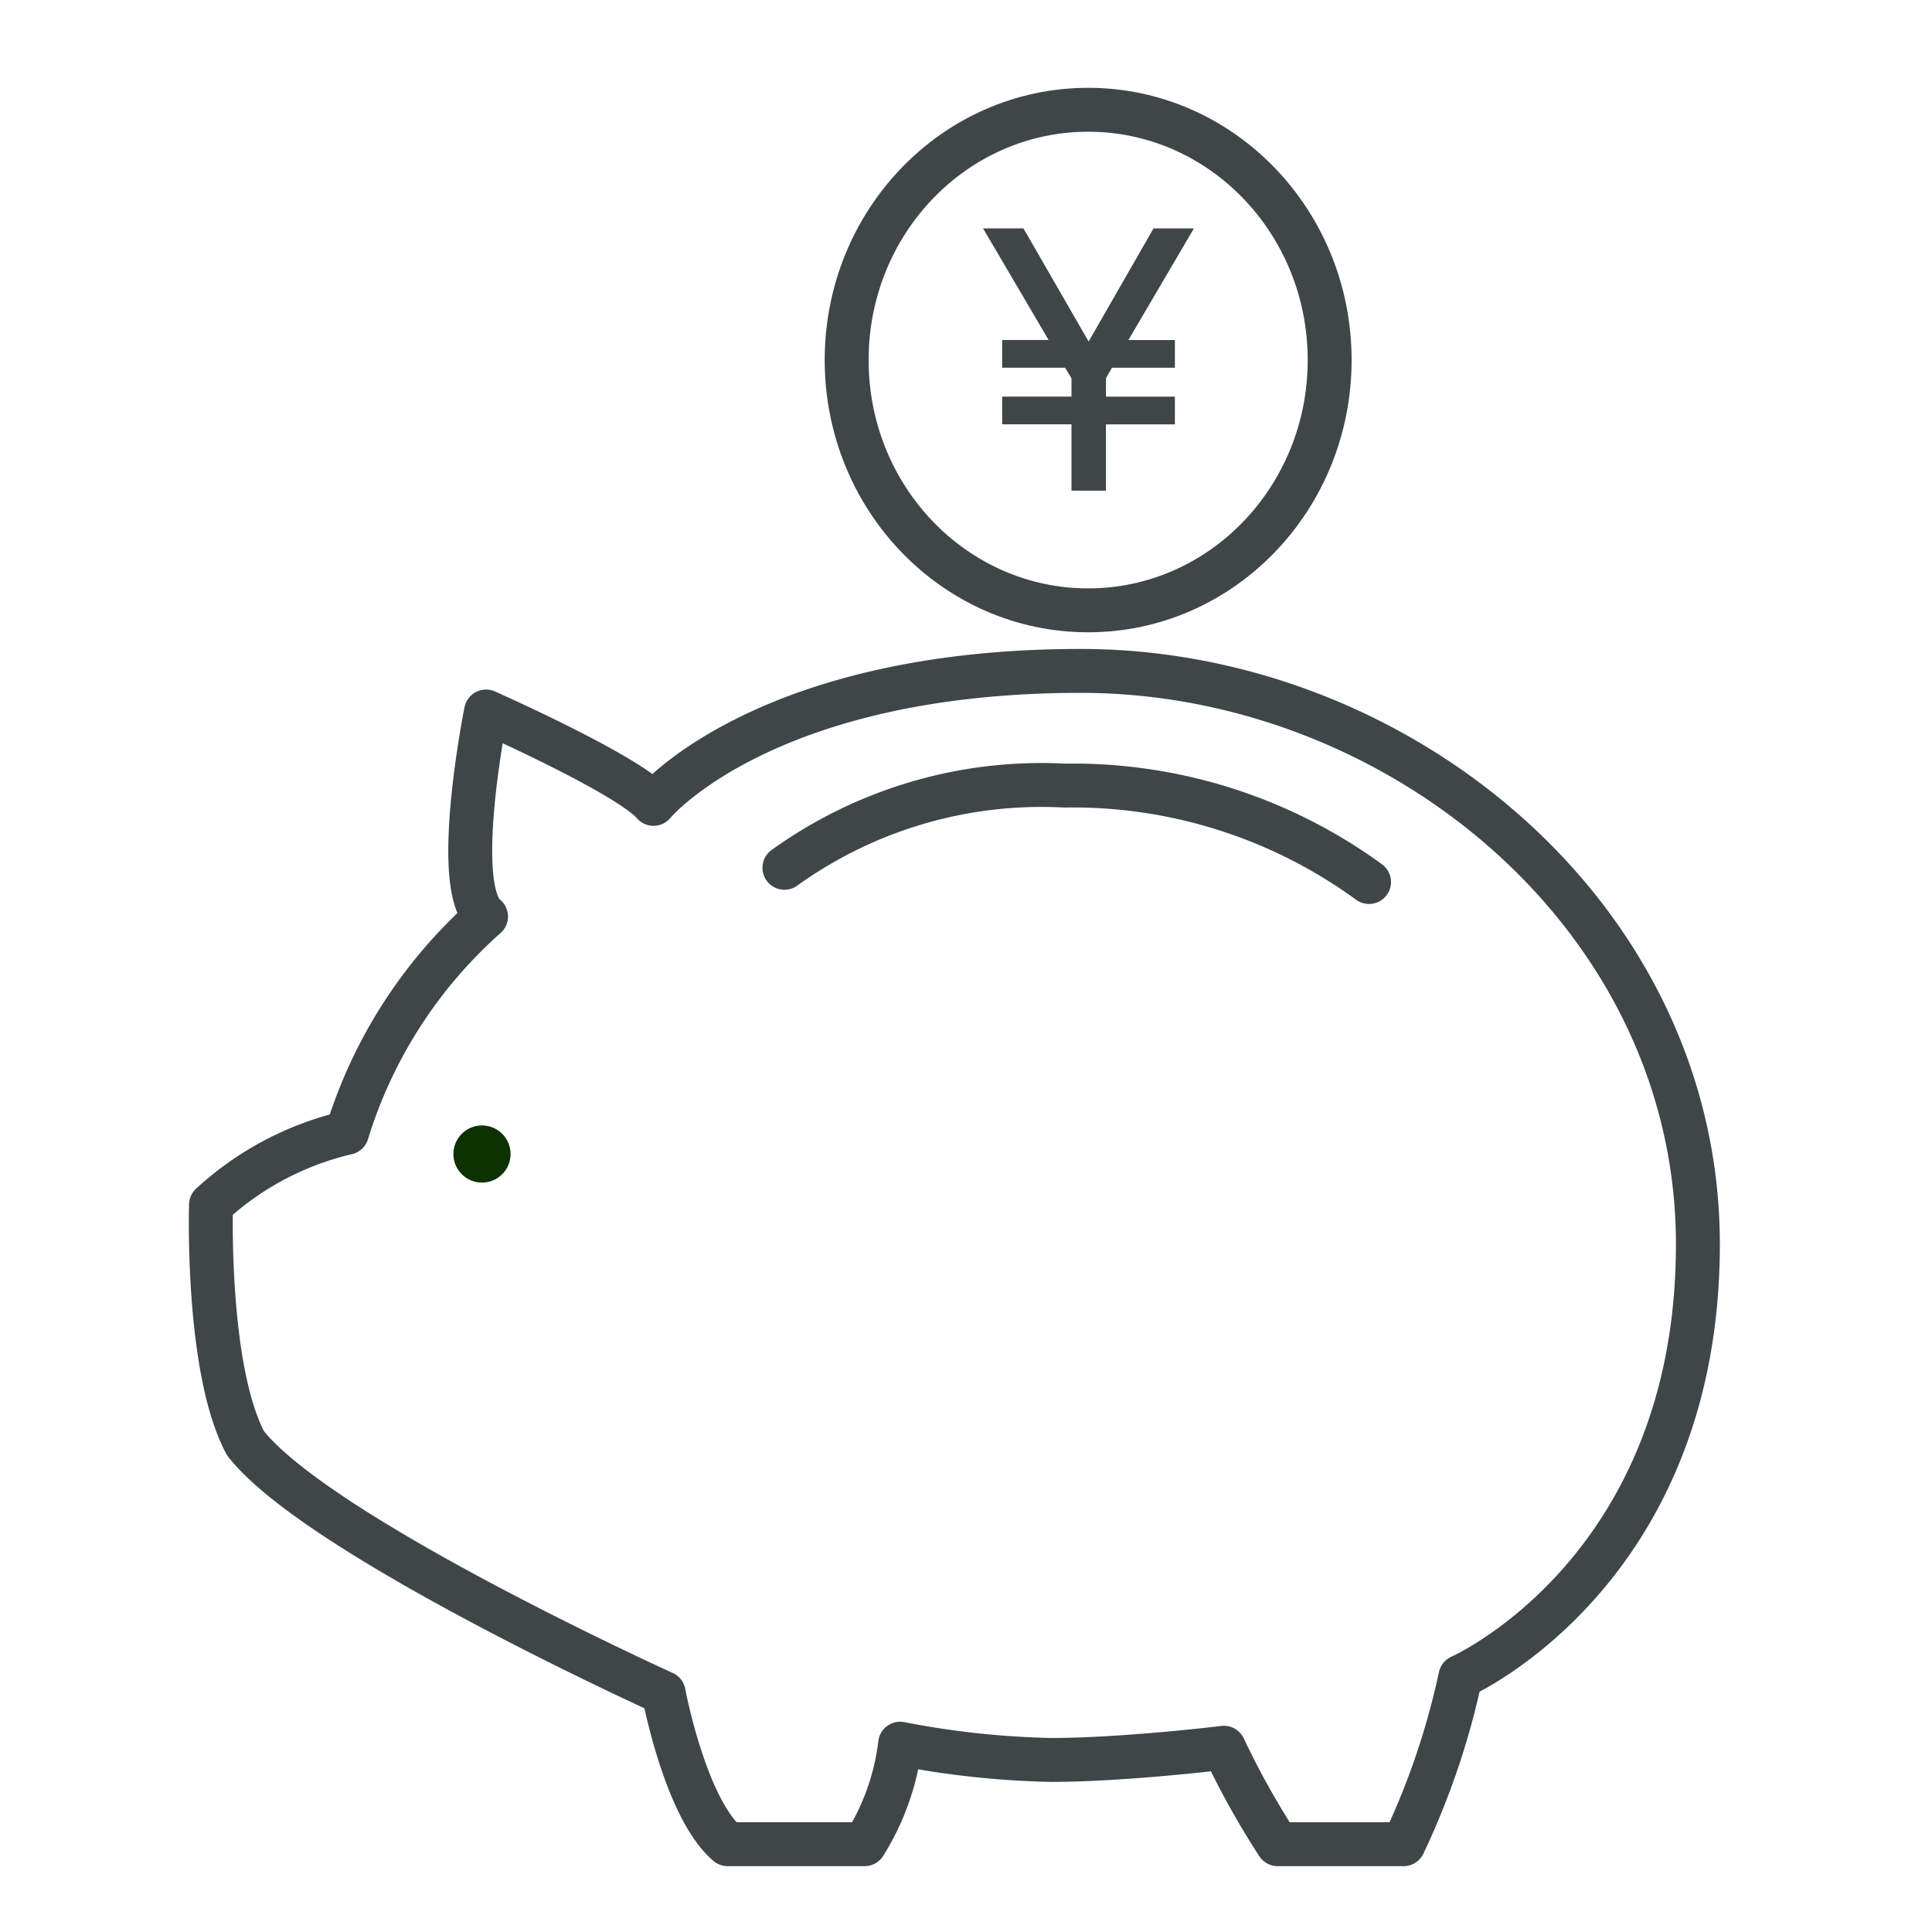
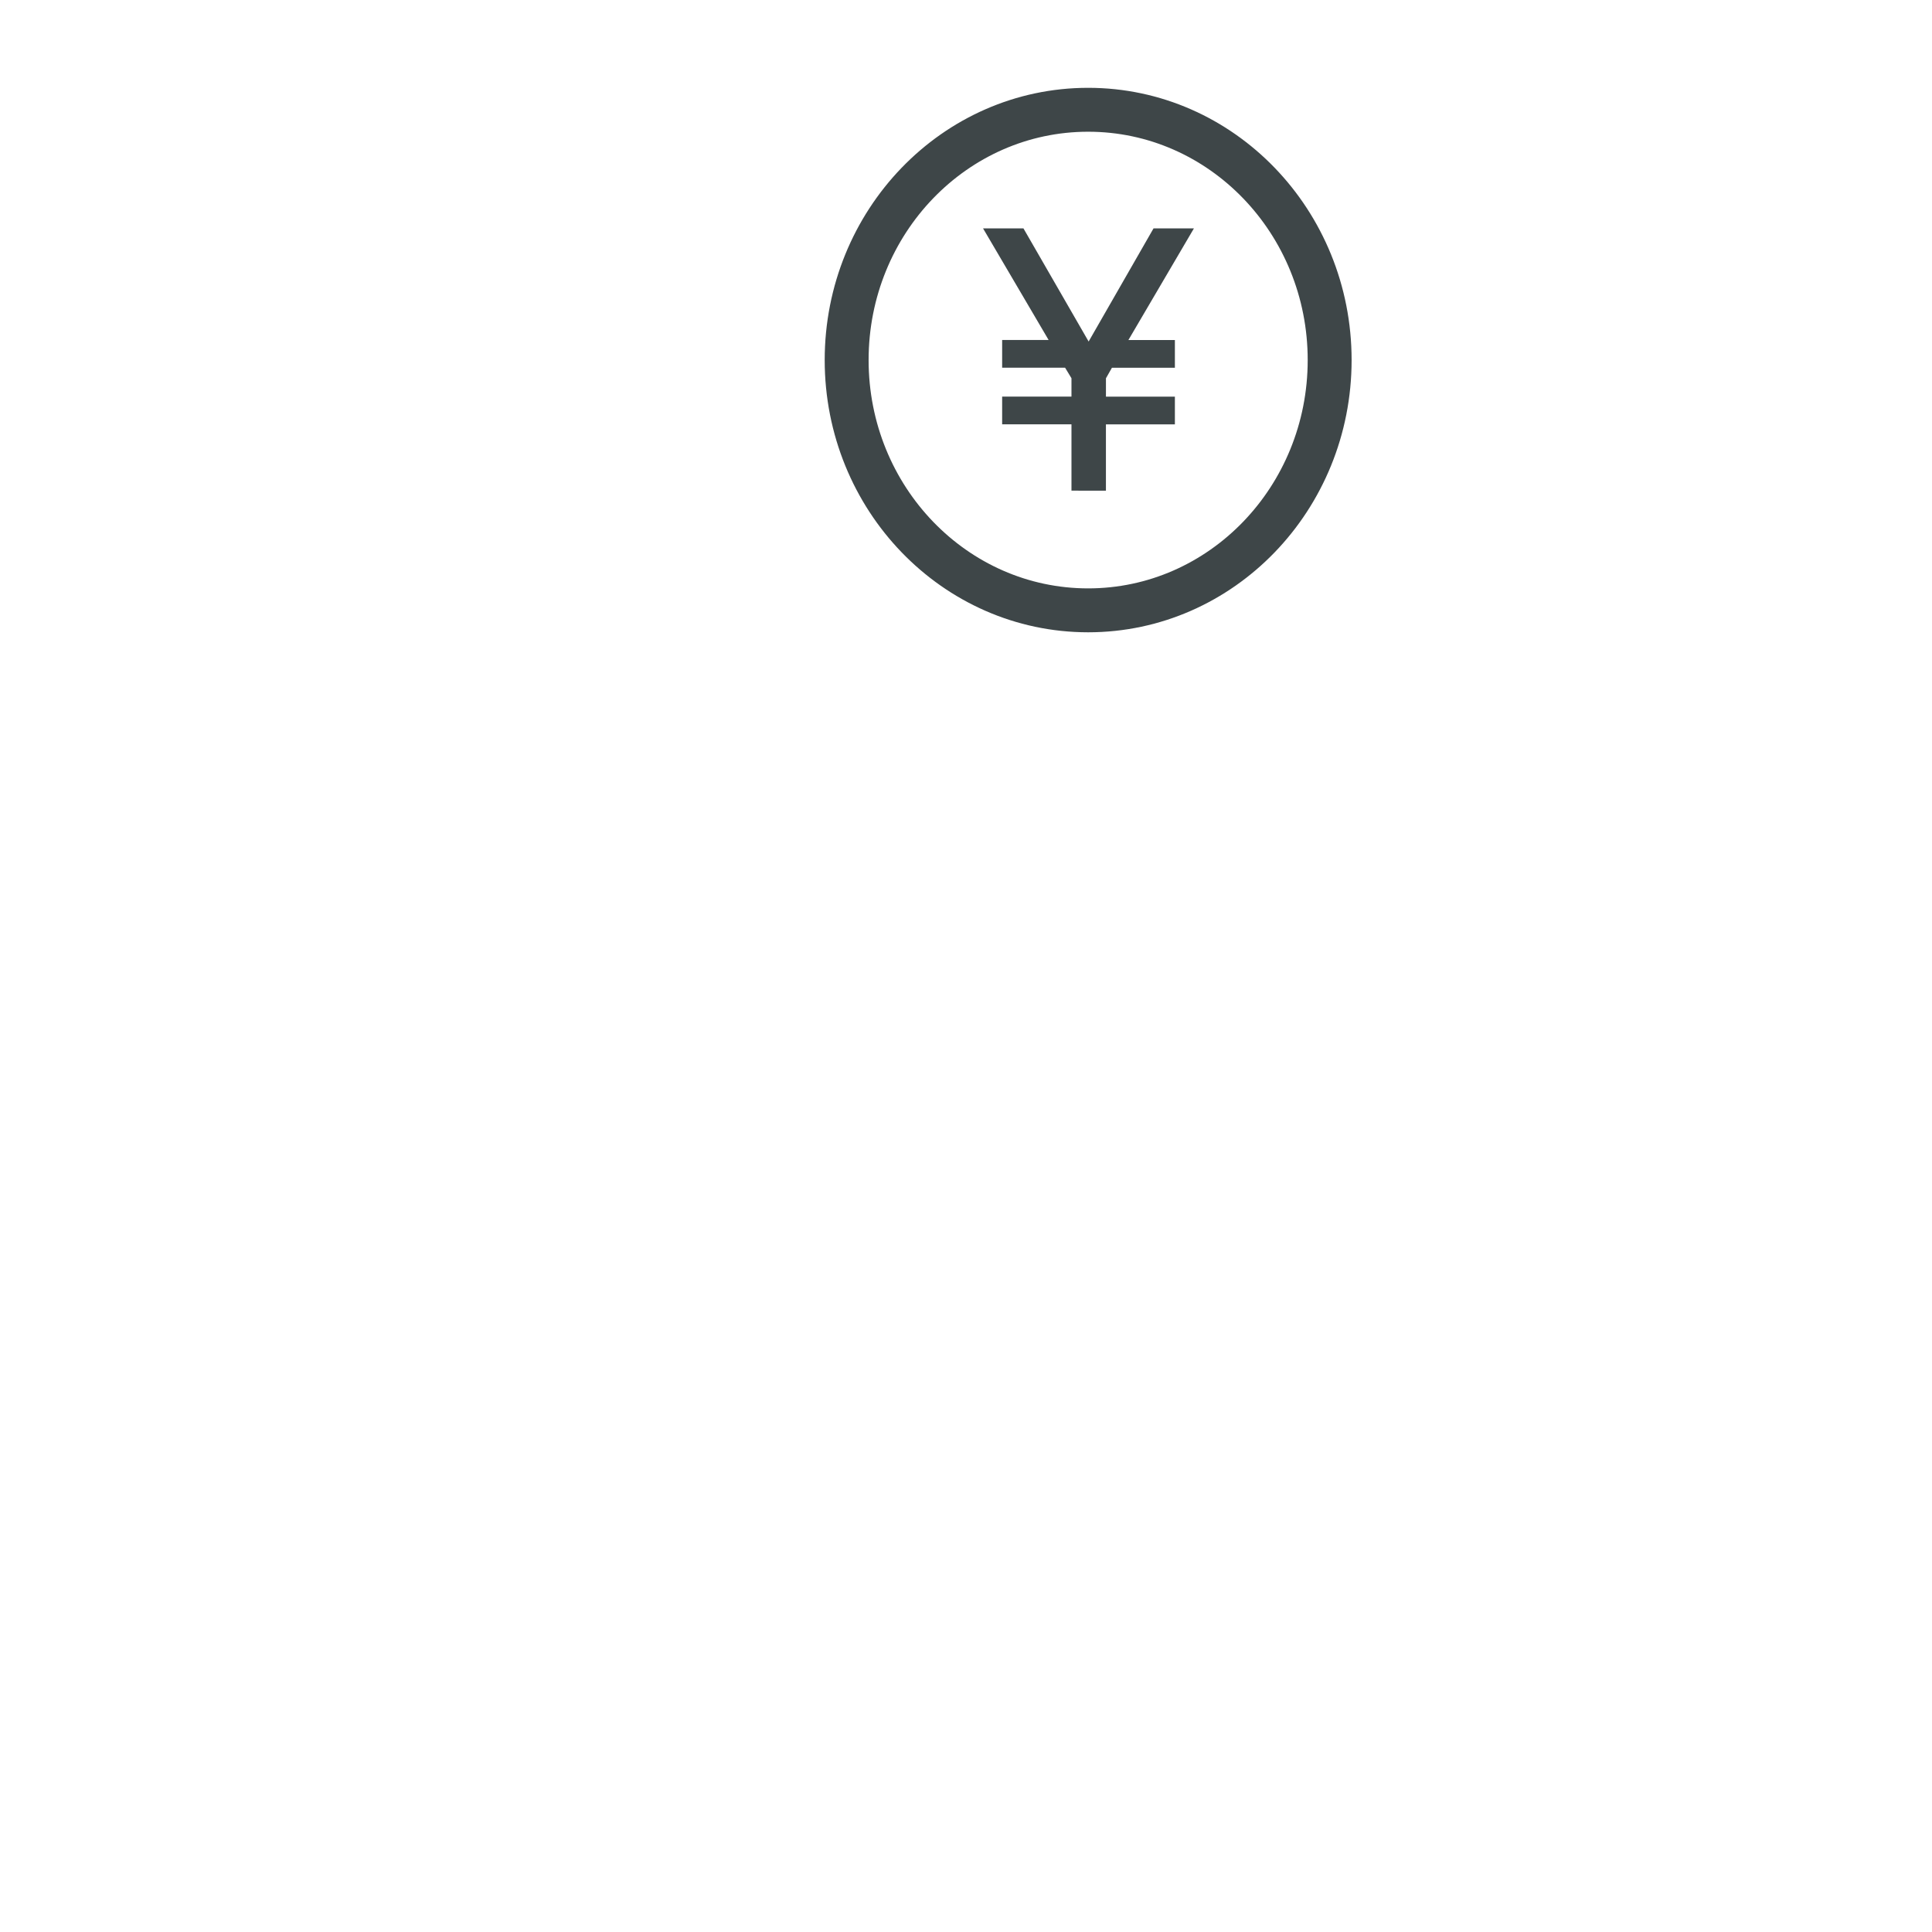
<svg xmlns="http://www.w3.org/2000/svg" width="110" height="110" viewBox="0 0 110 110">
  <g id="Group_17293" data-name="Group 17293" transform="translate(-1361 -2007)">
    <g id="Group_14244" data-name="Group 14244" transform="translate(31.955 -574)">
      <g id="money-manager-svgrepo-com" transform="translate(1341.046 2619.199)">
-         <path id="Path_23089" data-name="Path 23089" d="M12.256,34.908A27.085,27.085,0,0,1,20.172,22.6c-2.023-1.618,0-11.673,0-11.673s8.09,3.582,9.535,5.258c0,0,6.241-7.57,24.328-7.57S89.17,22.6,89.17,41.265,75.648,65.882,75.648,65.882a43.371,43.371,0,0,1-3.236,9.535H65.245a46.427,46.427,0,0,1-3.061-5.49s-5.721.693-9.824.693a50.045,50.045,0,0,1-8.61-.925,13.9,13.9,0,0,1-2.023,5.721h-7.8c-2.427-2.08-3.641-8.61-3.641-8.61s-19.647-8.9-23.808-14.216c-2.254-4.219-1.965-13.58-1.965-13.58a17.239,17.239,0,0,1,7.744-4.1Z" transform="translate(-4.5 -8.615)" fill="rgba(0,0,0,0)" stroke="#3e4648" stroke-linecap="round" stroke-linejoin="round" stroke-width="2.5" />
-         <path id="Path_23090" data-name="Path 23090" d="M19.544,16.322a25.071,25.071,0,0,1,15.949-4.681,28.629,28.629,0,0,1,17.336,5.49" transform="translate(13.117 -5.112)" fill="rgba(0,0,0,0)" stroke="#3e4648" stroke-linecap="round" stroke-linejoin="round" stroke-width="2.5" />
-         <circle id="Ellipse_535" data-name="Ellipse 535" cx="1.628" cy="1.628" r="1.628" transform="translate(13.813 25.878)" fill="#0e3101" />
-       </g>
+         </g>
      <g id="Group_14243" data-name="Group 14243" transform="translate(1375.682 2586)">
        <g id="Ellipse_536" data-name="Ellipse 536" transform="translate(0.318)" fill="none" stroke="#3e4648" stroke-width="2.5">
-           <ellipse cx="15" cy="15.5" rx="15" ry="15.5" stroke="none" />
          <ellipse cx="15" cy="15.5" rx="13.75" ry="14.25" fill="none" />
        </g>
        <path id="Path_23091" data-name="Path 23091" d="M-3.973-7.467v-3.776H-7.92v-1.579h3.947v-1.045l-.363-.6H-7.92v-1.579h2.645L-9.008-22.4h2.3l3.712,6.443L.7-22.4H3L-.731-16.043H1.915v1.579H-1.669l-.341.6v1.045H1.915v1.579H-2.011v3.776Z" transform="translate(18.341 30.402)" fill="#3e4648" />
      </g>
    </g>
-     <rect id="Rectangle_7836" data-name="Rectangle 7836" width="110" height="110" transform="translate(1361 2007)" fill="none" />
  </g>
</svg>